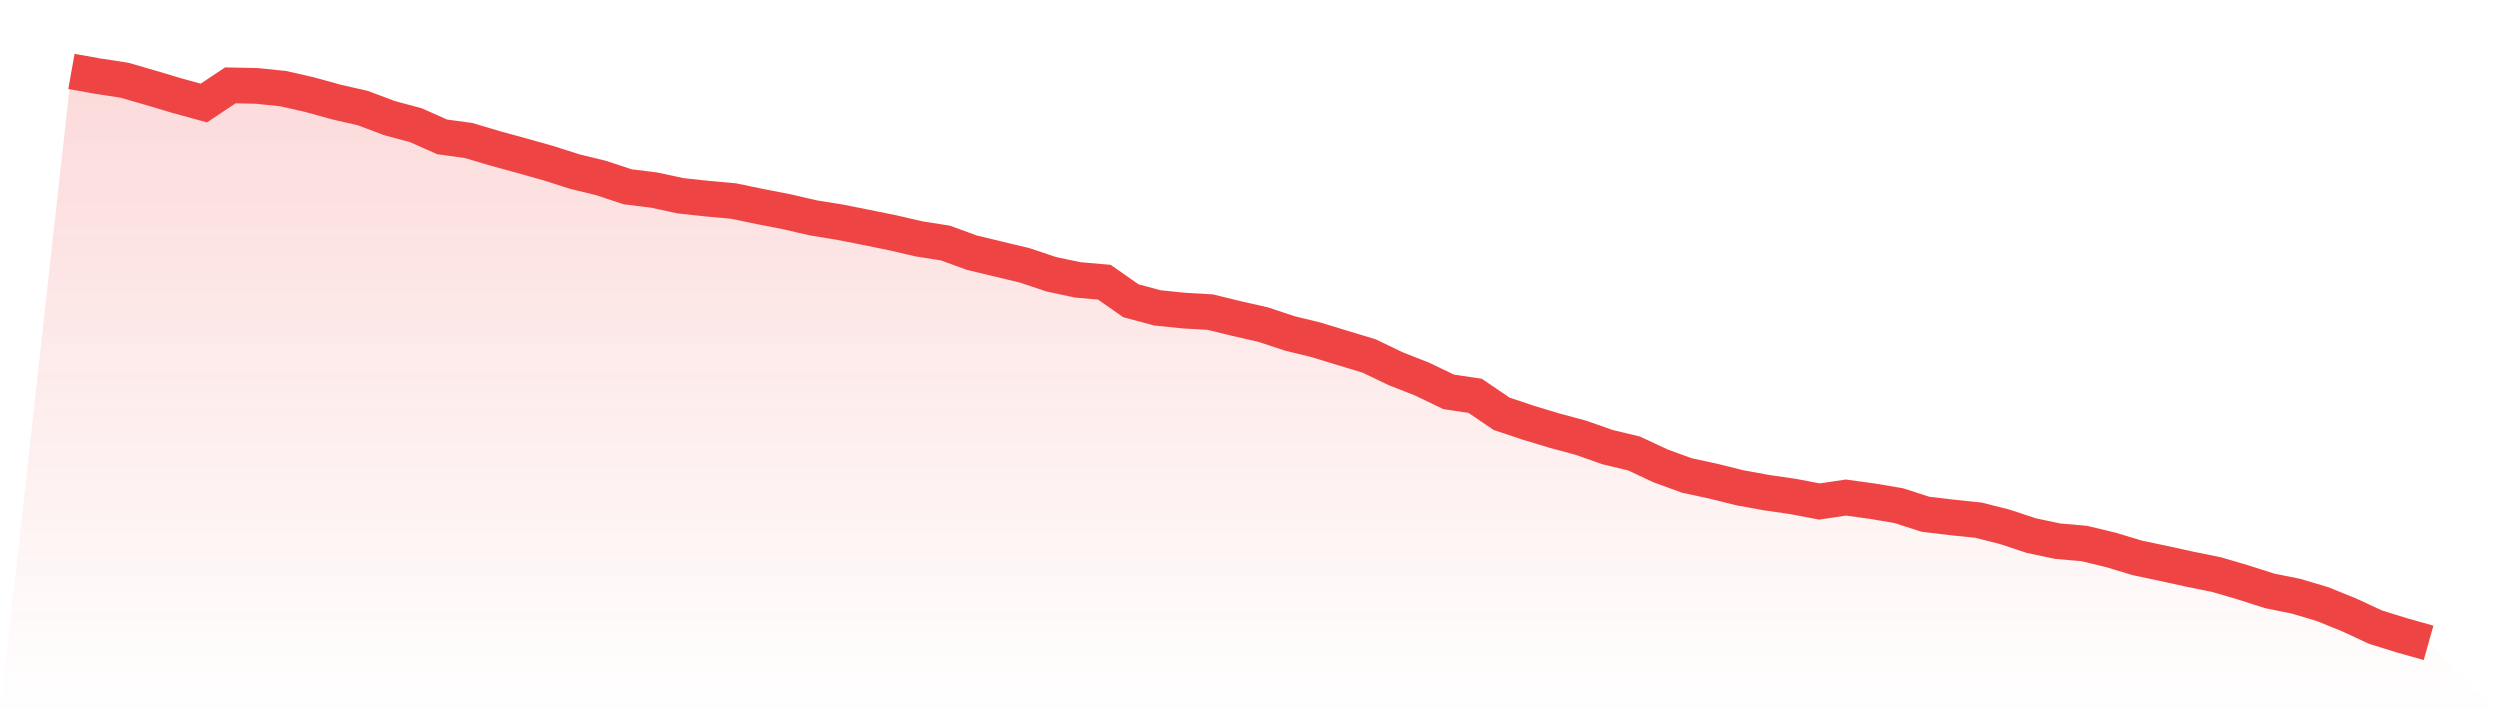
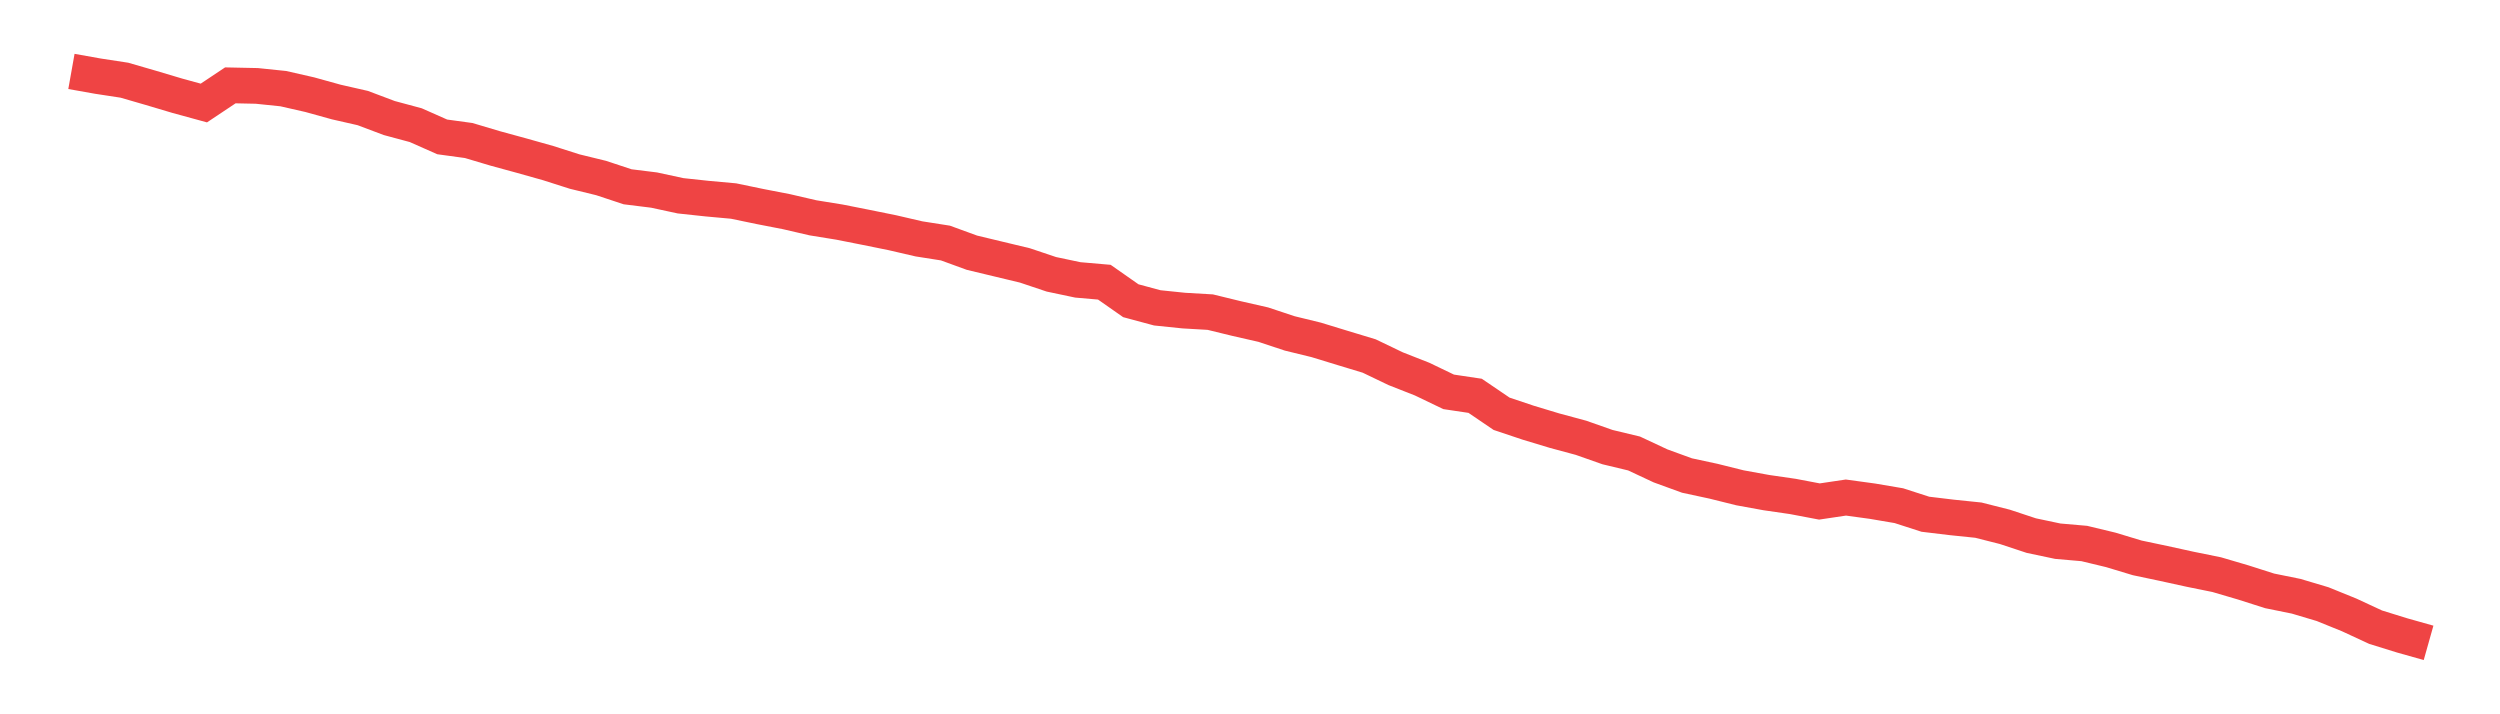
<svg xmlns="http://www.w3.org/2000/svg" viewBox="0 0 140 40">
  <defs>
    <linearGradient id="gradient" x1="0" x2="0" y1="0" y2="1">
      <stop offset="0%" stop-color="#ef4444" stop-opacity="0.2" />
      <stop offset="100%" stop-color="#ef4444" stop-opacity="0" />
    </linearGradient>
  </defs>
-   <path d="M4,4 L4,4 L5.483,4.264 L6.966,4.491 L8.449,4.921 L9.933,5.363 L11.416,5.769 L12.899,4.78 L14.382,4.811 L15.865,4.964 L17.348,5.302 L18.831,5.713 L20.315,6.051 L21.798,6.61 L23.281,7.009 L24.764,7.666 L26.247,7.869 L27.73,8.311 L29.213,8.716 L30.697,9.134 L32.18,9.607 L33.663,9.969 L35.146,10.46 L36.629,10.644 L38.112,10.964 L39.596,11.123 L41.079,11.258 L42.562,11.566 L44.045,11.854 L45.528,12.198 L47.011,12.438 L48.494,12.732 L49.978,13.033 L51.461,13.377 L52.944,13.61 L54.427,14.151 L55.91,14.507 L57.393,14.863 L58.876,15.361 L60.36,15.674 L61.843,15.803 L63.326,16.841 L64.809,17.24 L66.292,17.393 L67.775,17.479 L69.258,17.841 L70.742,18.179 L72.225,18.671 L73.708,19.033 L75.191,19.487 L76.674,19.936 L78.157,20.648 L79.64,21.231 L81.124,21.944 L82.607,22.165 L84.09,23.172 L85.573,23.669 L87.056,24.117 L88.539,24.517 L90.022,25.039 L91.506,25.395 L92.989,26.089 L94.472,26.629 L95.955,26.948 L97.438,27.317 L98.921,27.587 L100.404,27.802 L101.888,28.084 L103.371,27.863 L104.854,28.066 L106.337,28.318 L107.82,28.797 L109.303,28.975 L110.787,29.128 L112.27,29.503 L113.753,29.994 L115.236,30.307 L116.719,30.436 L118.202,30.793 L119.685,31.241 L121.169,31.554 L122.652,31.879 L124.135,32.18 L125.618,32.616 L127.101,33.089 L128.584,33.39 L130.067,33.832 L131.551,34.434 L133.034,35.122 L134.517,35.582 L136,36 L140,40 L0,40 z" fill="url(#gradient)" />
  <path d="M4,4 L4,4 L5.483,4.264 L6.966,4.491 L8.449,4.921 L9.933,5.363 L11.416,5.769 L12.899,4.78 L14.382,4.811 L15.865,4.964 L17.348,5.302 L18.831,5.713 L20.315,6.051 L21.798,6.61 L23.281,7.009 L24.764,7.666 L26.247,7.869 L27.73,8.311 L29.213,8.716 L30.697,9.134 L32.18,9.607 L33.663,9.969 L35.146,10.46 L36.629,10.644 L38.112,10.964 L39.596,11.123 L41.079,11.258 L42.562,11.566 L44.045,11.854 L45.528,12.198 L47.011,12.438 L48.494,12.732 L49.978,13.033 L51.461,13.377 L52.944,13.61 L54.427,14.151 L55.91,14.507 L57.393,14.863 L58.876,15.361 L60.36,15.674 L61.843,15.803 L63.326,16.841 L64.809,17.24 L66.292,17.393 L67.775,17.479 L69.258,17.841 L70.742,18.179 L72.225,18.671 L73.708,19.033 L75.191,19.487 L76.674,19.936 L78.157,20.648 L79.64,21.231 L81.124,21.944 L82.607,22.165 L84.09,23.172 L85.573,23.669 L87.056,24.117 L88.539,24.517 L90.022,25.039 L91.506,25.395 L92.989,26.089 L94.472,26.629 L95.955,26.948 L97.438,27.317 L98.921,27.587 L100.404,27.802 L101.888,28.084 L103.371,27.863 L104.854,28.066 L106.337,28.318 L107.82,28.797 L109.303,28.975 L110.787,29.128 L112.27,29.503 L113.753,29.994 L115.236,30.307 L116.719,30.436 L118.202,30.793 L119.685,31.241 L121.169,31.554 L122.652,31.879 L124.135,32.18 L125.618,32.616 L127.101,33.089 L128.584,33.39 L130.067,33.832 L131.551,34.434 L133.034,35.122 L134.517,35.582 L136,36" fill="none" stroke="#ef4444" stroke-width="2" />
</svg>